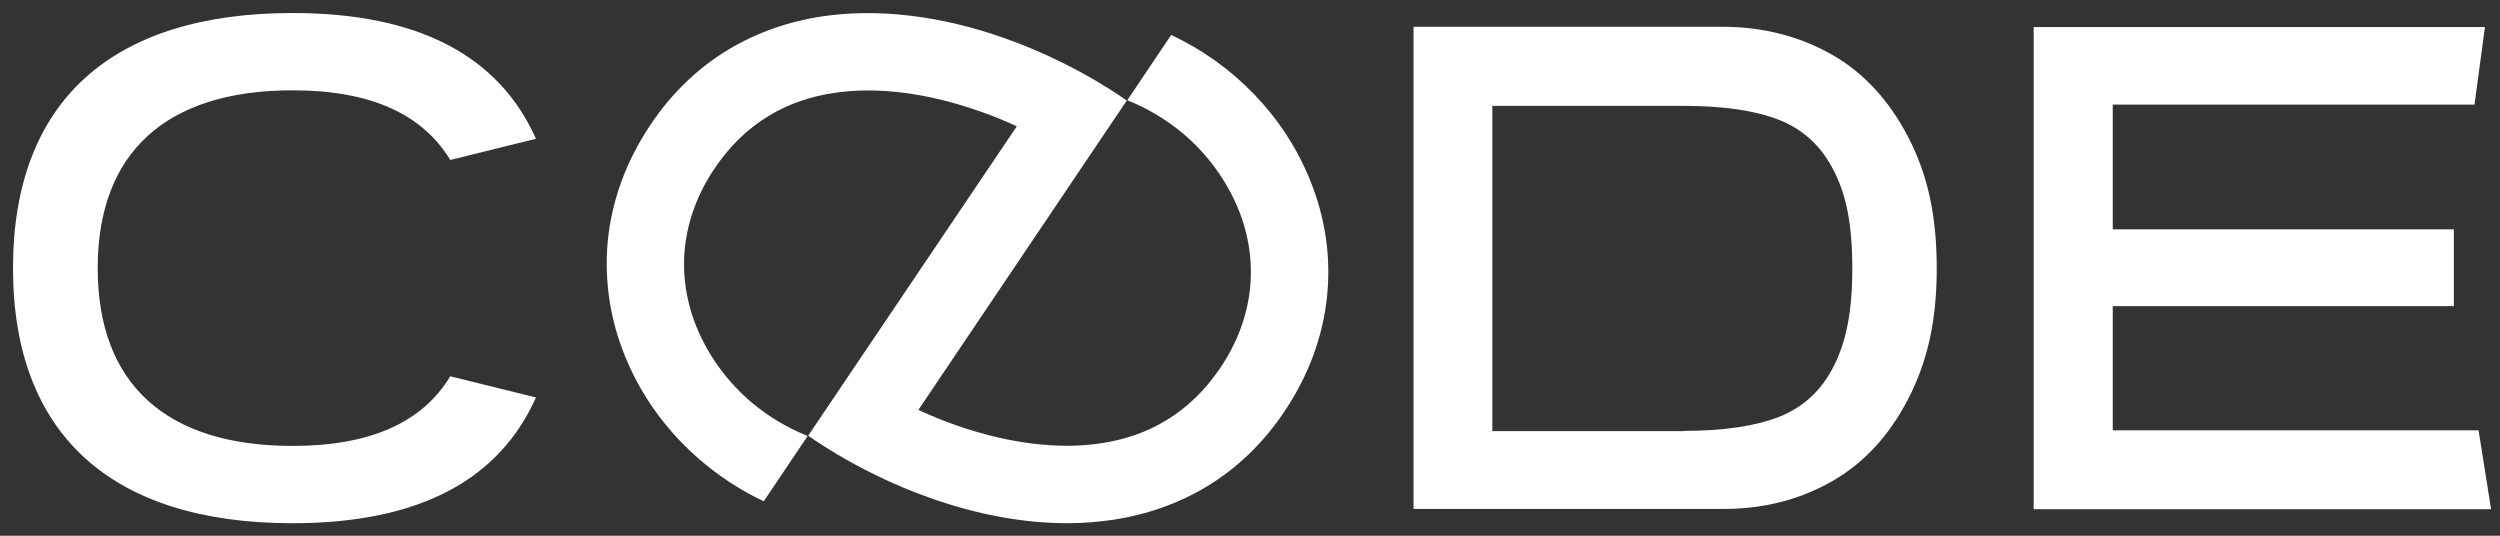
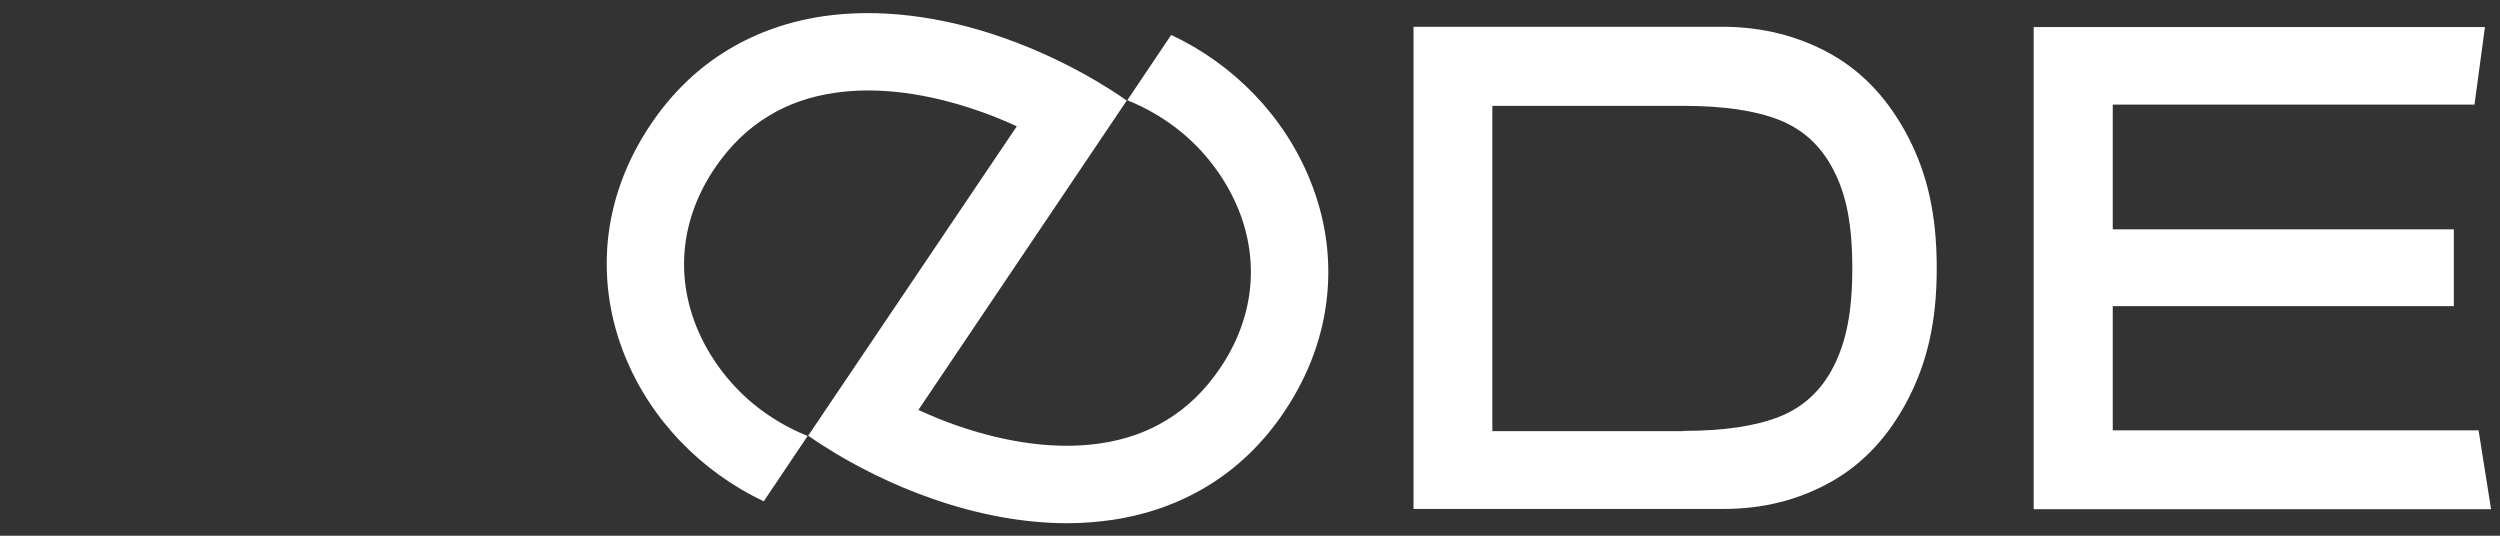
<svg xmlns="http://www.w3.org/2000/svg" version="1.1" id="Layer_1" x="0px" y="0px" viewBox="0 0 980 210" style="enable-background:new 0 0 980 210;" xml:space="preserve">
  <rect x="0" y="0" width="980" height="210" fill="#333333" stroke="none" />
  <style type="text/css">
	.st0{fill:#fff;}
</style>
  <g>
-     <path class="st0" d="M176.5,147.5c-10.8,17.9-31,27.3-61.8,27.3c-49.7,0-76.4-24.4-76.4-69.7c0-45.3,26.8-69.7,76.4-69.7   c30.8,0,50.9,9.4,61.8,27.3l33.6-8.3c-14.4-32.3-45.8-49.3-95.4-49.3c-71.3,0-109.6,35-109.6,100s38.4,100,109.6,100   c49.6,0,81-17,95.4-49.3L176.5,147.5z" />
    <path class="st0" d="M717.9,21.3c12.6,7.1,22.6,18,30.1,32.4c7.5,14.5,11.2,30.3,11.2,51.5c0,21.1-3.8,36.8-11.2,51.2   c-7.5,14.5-17.5,25.3-30.1,32.4c-12.6,7.1-26.6,10.7-42.1,10.7H554.1l0-189l121.7,0C691.2,10.6,705.3,14.2,717.9,21.3z M660,168.9   c15.5,0,27.9-1.8,37.4-5.5c9.4-3.7,16.6-10.3,21.4-19.8c4.8-9.5,7.3-20.9,7.3-38.3c0-17.6-2.4-29-7.3-38.5   c-4.8-9.5-12-16.1-21.4-19.8c-9.4-3.7-21.9-5.5-37.4-5.5h-75v127.5H660z" />
    <path class="st0" d="M520.3,115.2c-1.5,16.2-7.2,31.8-16.8,46.1c-8.3,12.4-18.6,22.3-30.6,29.5c-11,6.6-23.4,11-36.9,13   c-5.7,0.8-11.5,1.3-17.6,1.3c-16.9,0-35.1-3.3-53.5-9.8c-7.4-2.6-14.8-5.7-21.9-9.2c-5.1-2.5-10.1-5.2-15-8.1   c-3.8-2.3-7.5-4.6-11-7.1c-0.1,0-0.1-0.1-0.2-0.1l81.8-121.3c-4.9-2.2-9.8-4.3-14.9-6c-20.3-7.1-39.8-9.6-56.6-7.1   c-9.5,1.4-18.2,4.4-25.7,9c-8.2,4.9-15.3,11.8-21.2,20.5c-13.1,19.4-15.6,41.5-7.1,62.4c4.6,11.2,12.1,21.5,21.7,29.6   c6.6,5.5,14,9.9,21.8,13l-17.2,25.6C275,185,255.1,164.6,245,139.6c-5.9-14.5-8.1-29.5-6.8-44.6c1.5-16.2,7.2-31.8,16.8-46.1   c8.3-12.4,18.6-22.3,30.6-29.5c11-6.6,23.4-11,36.9-13c21.6-3.2,46.2-0.3,71.1,8.5c7.4,2.6,14.8,5.7,21.9,9.2   c5.1,2.5,10.1,5.2,15,8.1c3.8,2.3,7.5,4.6,11,7.1c0.1,0,0.1,0.1,0.2,0.1L360,160.7c4.9,2.2,9.8,4.3,14.8,6   c20.3,7.1,39.8,9.6,56.6,7.1c9.5-1.4,18.2-4.4,25.7-9c8.2-4.9,15.3-11.8,21.2-20.5c13.1-19.4,15.6-41.5,7.1-62.4   c-4.6-11.2-12.1-21.5-21.7-29.6c-6.6-5.5-14-9.9-21.8-13l17.2-25.6c24.4,11.4,44.3,31.8,54.4,56.8C519.4,85,521.7,100,520.3,115.2z   " />
    <polygon class="st0" points="974.1,10.6 797.2,10.6 797.2,199.6 976.5,199.6 971.6,168.7 828.2,168.7 828.2,120 961.9,120    961.9,89.9 828.2,89.9 828.2,41 970,41  " />
  </g>
</svg>